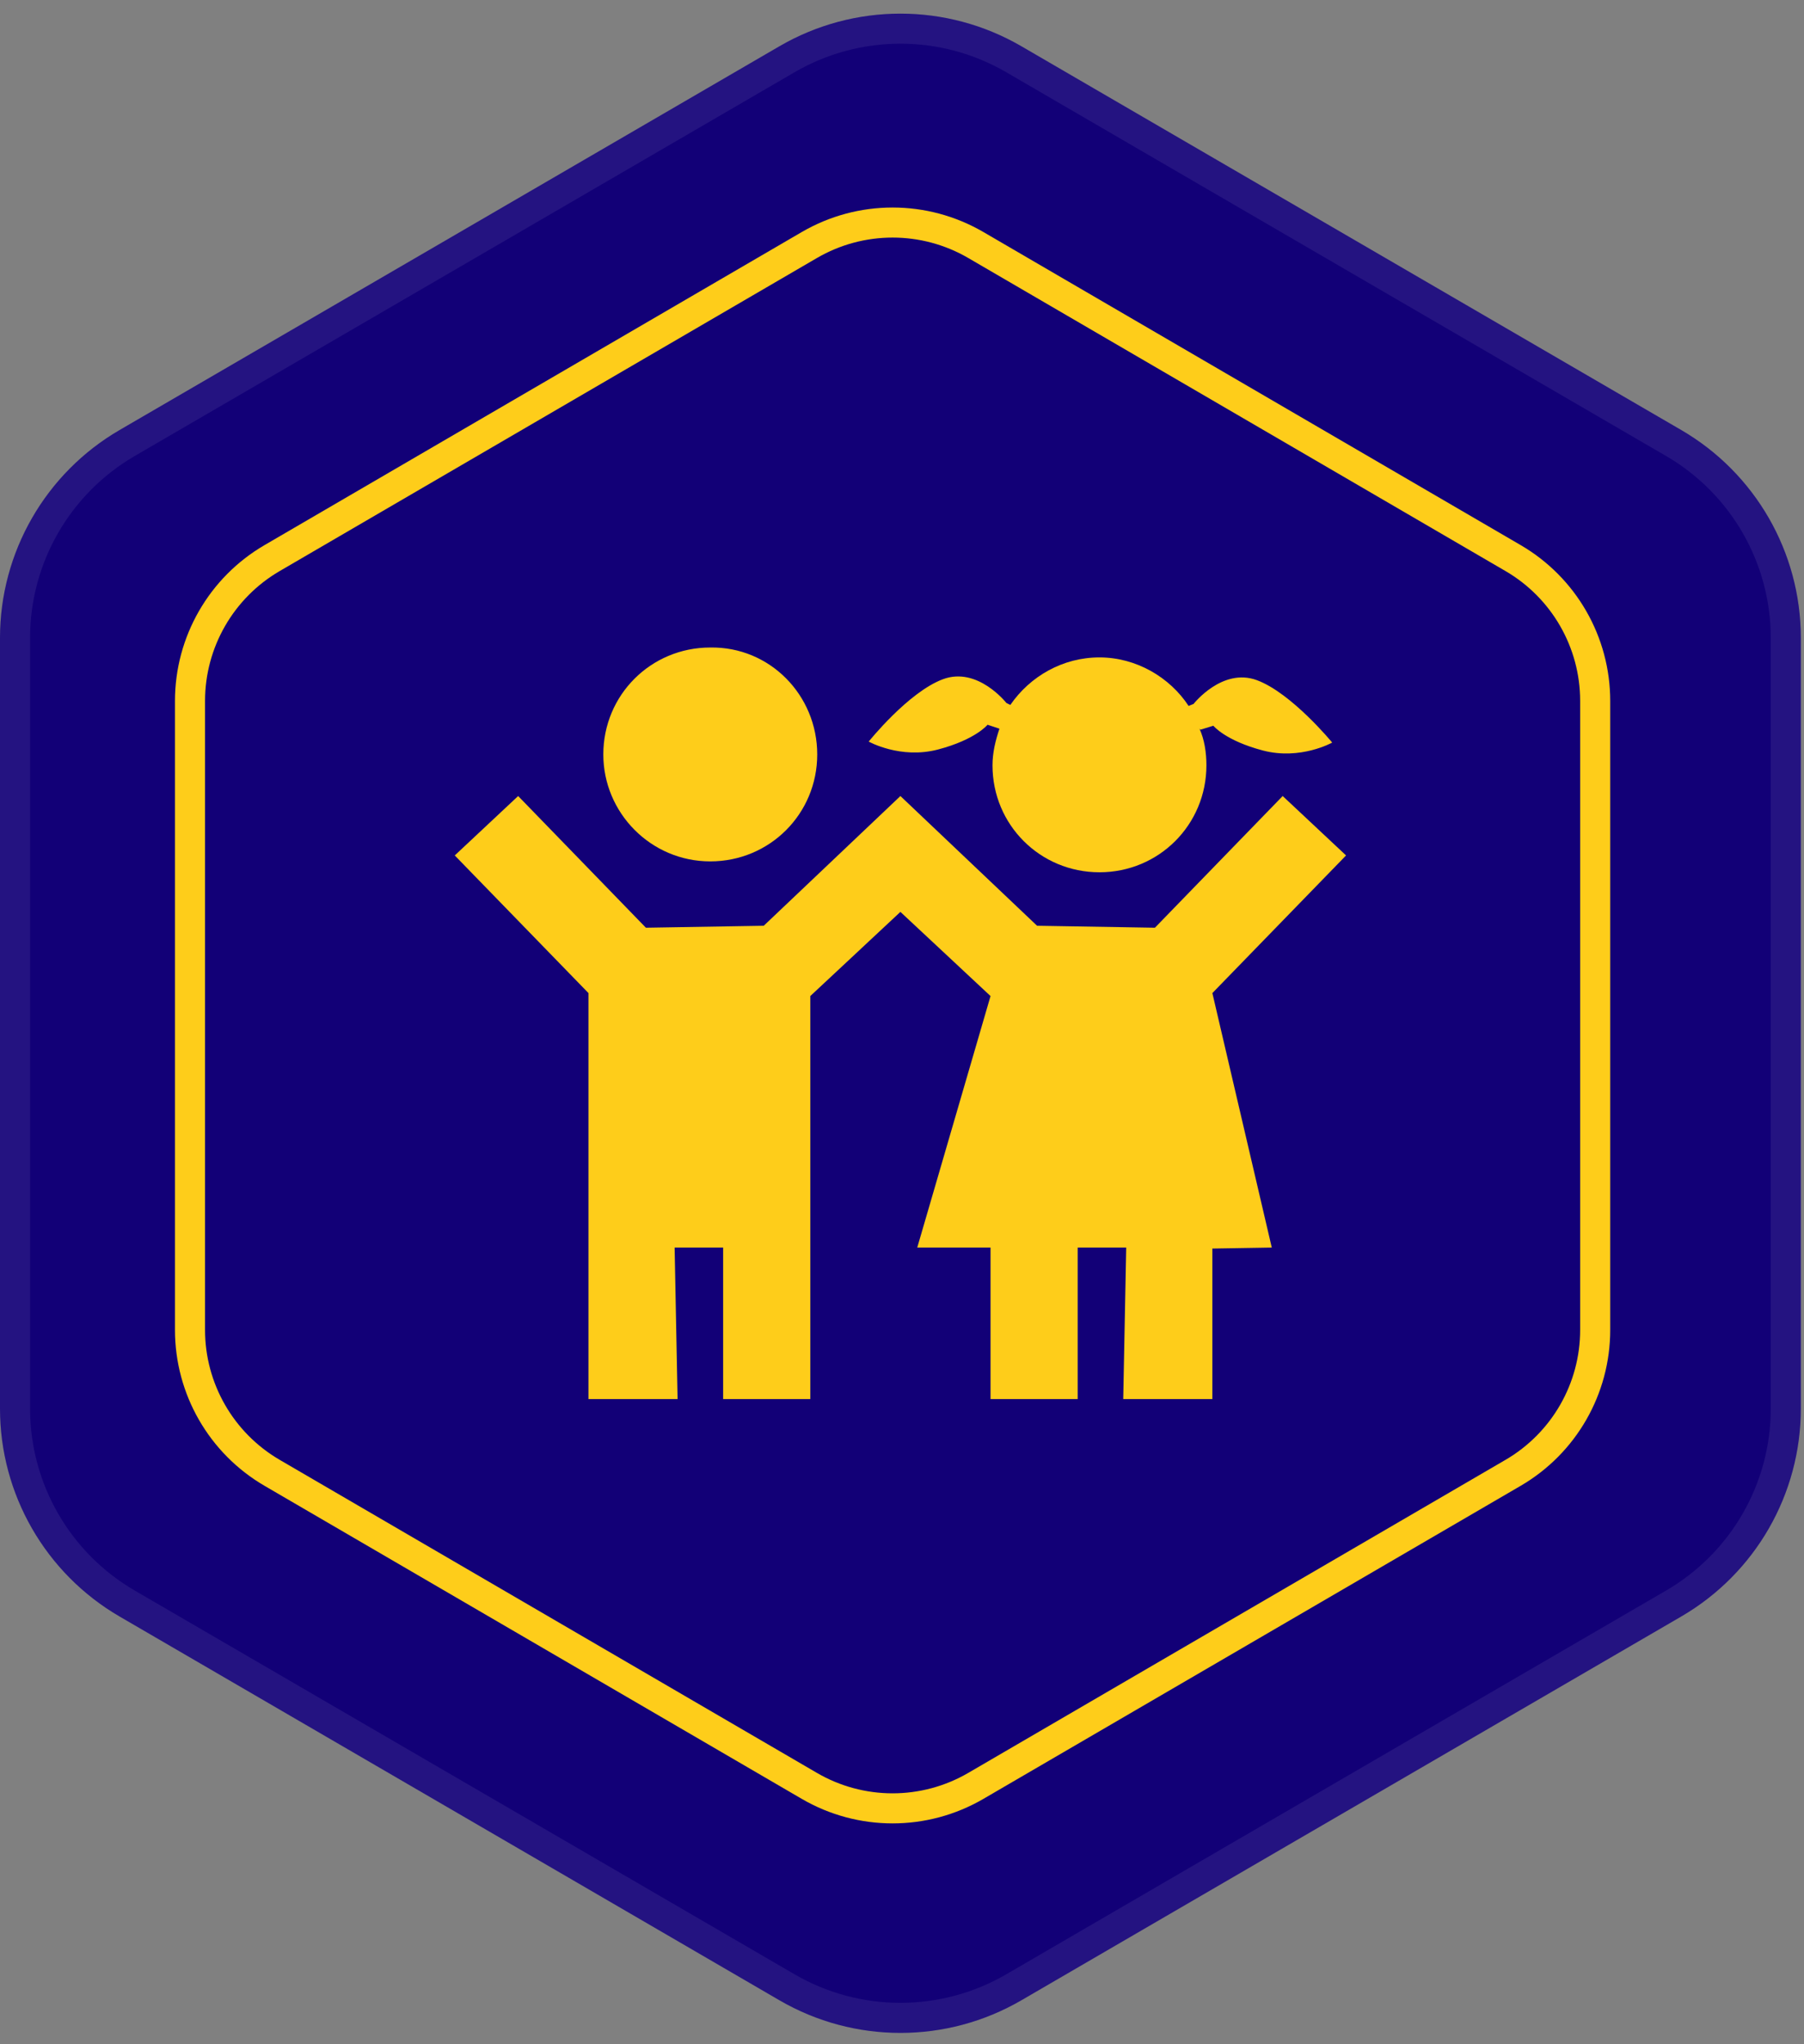
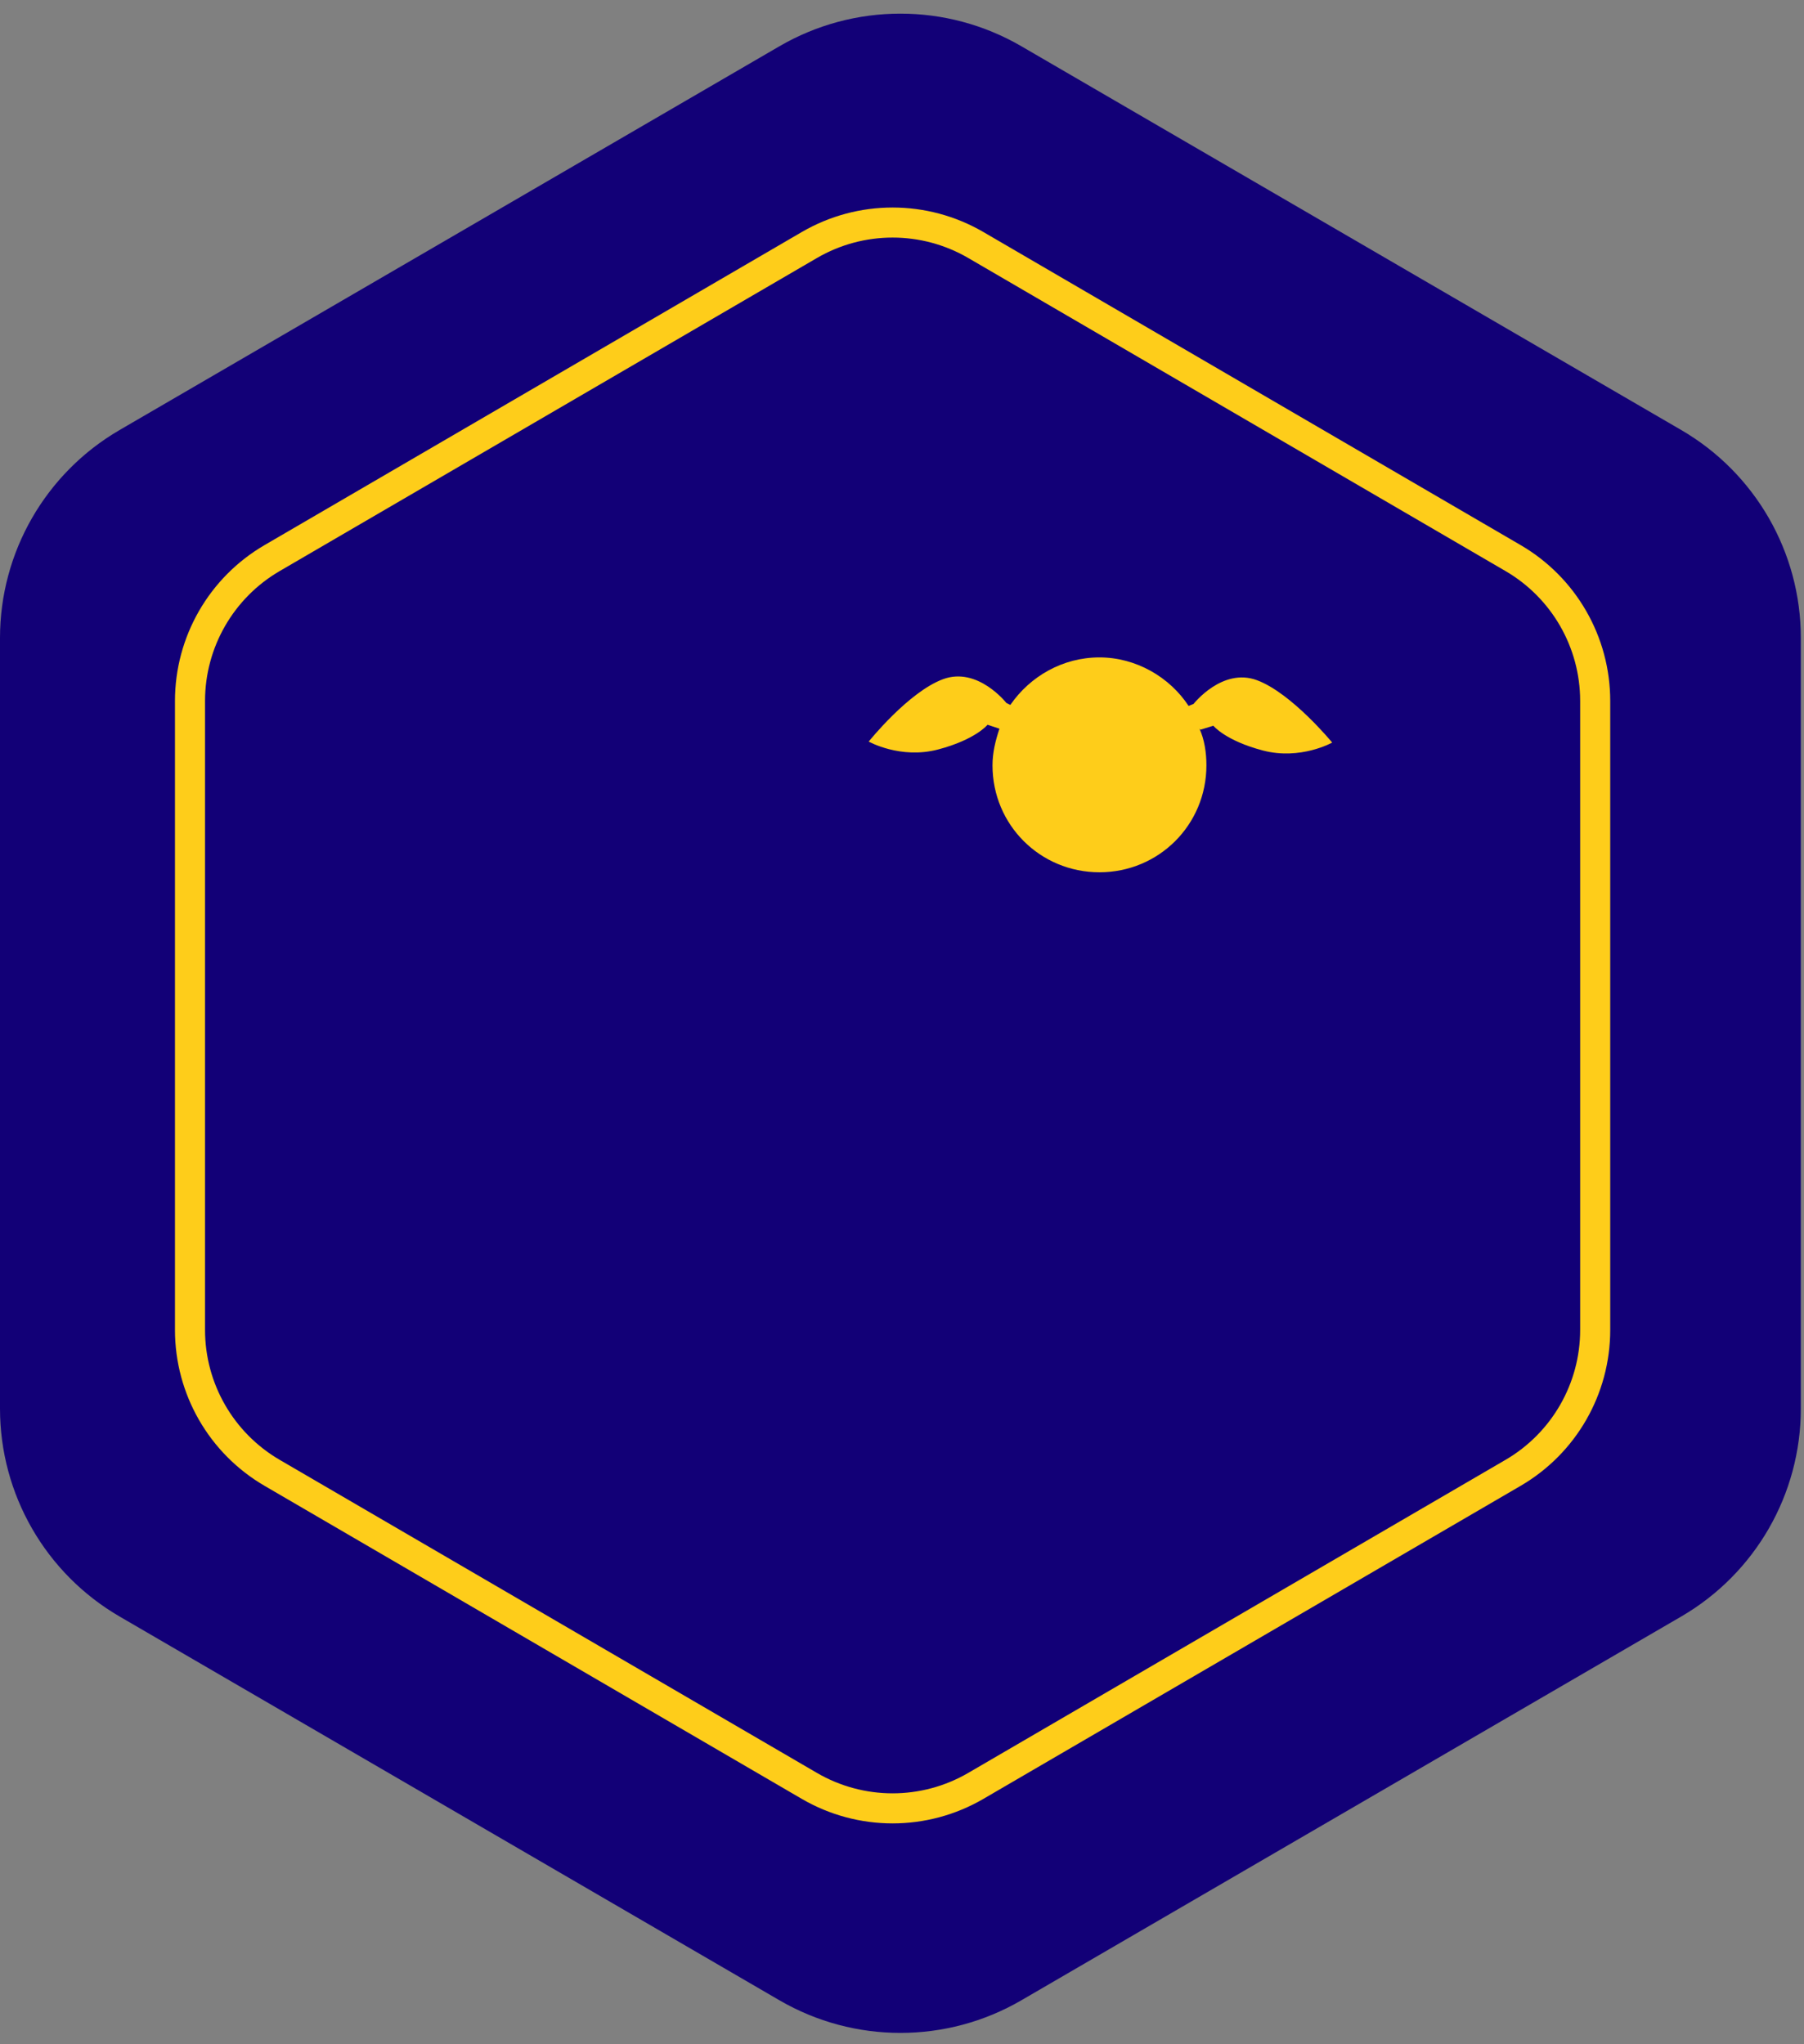
<svg xmlns="http://www.w3.org/2000/svg" width="120" height="136" viewBox="0 0 120 136" fill="none">
  <rect x="0" y="0" width="120" height="136" fill="#808080" stroke="none" />
  <path d="M51.849 3.076C56.823 0.184 62.966 0.184 67.939 3.076L111.834 28.609C116.759 31.474 119.789 36.742 119.789 42.44V93.714C119.789 99.411 116.759 104.679 111.834 107.544L67.939 133.077C62.966 135.97 56.823 135.97 51.849 133.077L7.955 107.544C3.03 104.679 0 99.411 0 93.714V42.44C0 36.742 3.03 31.474 7.955 28.609L51.849 3.076Z" fill="#120077" />
-   <path d="M89.538 56.911L85.322 52.959L76.824 61.72L68.985 61.589L59.894 52.959L50.803 61.589L42.964 61.72L34.467 52.959L30.25 56.911L39.144 66.068V93.077H45.072L44.875 82.998H48.103V93.077H53.9V66.266L59.894 60.666L65.889 66.266L61.014 82.998H65.889V93.077H71.686V82.998H74.914L74.716 93.077H80.645V83.064L84.597 82.998L80.645 66.068L89.538 56.911Z" fill="#FECD1A" />
-   <path d="M54.361 50.192C54.361 54.145 51.199 57.307 47.246 57.307C43.294 57.307 40.132 54.079 40.132 50.192C40.132 46.24 43.294 43.078 47.246 43.078C51.199 43.012 54.361 46.24 54.361 50.192Z" fill="#FECD1A" />
-   <path d="M83.609 45.252C81.303 44.395 79.393 46.833 79.393 46.833L79.064 46.964C77.812 45.054 75.572 43.736 73.135 43.736C70.698 43.736 68.524 44.988 67.206 46.898L66.943 46.767C66.943 46.767 65.032 44.329 62.727 45.186C60.421 46.042 57.786 49.336 57.786 49.336C57.786 49.336 59.894 50.522 62.397 49.863C64.901 49.204 65.691 48.216 65.691 48.216L66.482 48.479C66.218 49.27 66.02 50.06 66.02 50.917C66.02 54.869 69.183 58.031 73.135 58.031C77.088 58.031 80.249 54.869 80.249 50.917C80.249 50.06 80.118 49.204 79.788 48.479L79.854 48.545L80.711 48.282C80.711 48.282 81.501 49.27 84.004 49.929C86.508 50.587 88.616 49.402 88.616 49.402C88.616 49.402 85.915 46.108 83.609 45.252Z" fill="#FECD1A" />
-   <path fill-rule="evenodd" clip-rule="evenodd" d="M110.828 30.338L66.934 4.805C62.582 2.274 57.206 2.274 52.855 4.805L8.961 30.338C4.651 32.845 2 37.454 2 42.44V93.714C2 98.699 4.651 103.309 8.961 105.815L52.855 131.348C57.206 133.879 62.582 133.879 66.934 131.348L110.828 105.815C115.137 103.309 117.789 98.699 117.789 93.714V42.44C117.789 37.454 115.137 32.845 110.828 30.338ZM67.939 3.076C62.966 0.184 56.823 0.184 51.849 3.076L7.955 28.609C3.03 31.474 0 36.742 0 42.44V93.714C0 99.411 3.03 104.679 7.955 107.544L51.849 133.077C56.823 135.97 62.966 135.97 67.939 133.077L111.834 107.544C116.759 104.679 119.789 99.411 119.789 93.714V42.44C119.789 36.742 116.759 31.474 111.834 28.609L67.939 3.076Z" fill="white" fill-opacity="0.078" />
+   <path d="M83.609 45.252C81.303 44.395 79.393 46.833 79.393 46.833L79.064 46.964C77.812 45.054 75.572 43.736 73.135 43.736C70.698 43.736 68.524 44.988 67.206 46.898L66.943 46.767C66.943 46.767 65.032 44.329 62.727 45.186C60.421 46.042 57.786 49.336 57.786 49.336C57.786 49.336 59.894 50.522 62.397 49.863C64.901 49.204 65.691 48.216 65.691 48.216L66.482 48.479C66.218 49.27 66.02 50.06 66.02 50.917C66.02 54.869 69.183 58.031 73.135 58.031C77.088 58.031 80.249 54.869 80.249 50.917C80.249 50.06 80.118 49.204 79.788 48.479L79.854 48.545L80.711 48.282C80.711 48.282 81.501 49.27 84.004 49.929C86.508 50.587 88.616 49.402 88.616 49.402C88.616 49.402 85.915 46.108 83.609 45.252" fill="#FECD1A" />
  <path fill-rule="evenodd" clip-rule="evenodd" d="M100.145 37.992L64.41 17.166C61.298 15.352 57.451 15.352 54.339 17.166L18.604 37.992C15.53 39.784 13.639 43.074 13.639 46.632V88.481C13.639 92.039 15.53 95.329 18.604 97.121L54.339 117.947C57.451 119.761 61.298 119.761 64.41 117.947L100.145 97.121C103.219 95.329 105.11 92.039 105.11 88.481V46.632C105.11 43.074 103.219 39.784 100.145 37.992ZM65.417 15.438C61.682 13.262 57.066 13.262 53.332 15.438L17.597 36.265C13.908 38.414 11.639 42.363 11.639 46.632V88.481C11.639 92.751 13.908 96.699 17.597 98.849L53.332 119.675C57.066 121.852 61.682 121.852 65.417 119.675L101.152 98.849C104.841 96.699 107.11 92.751 107.11 88.481V46.632C107.11 42.363 104.841 38.414 101.152 36.265L65.417 15.438Z" fill="#FECD1A" />
</svg>